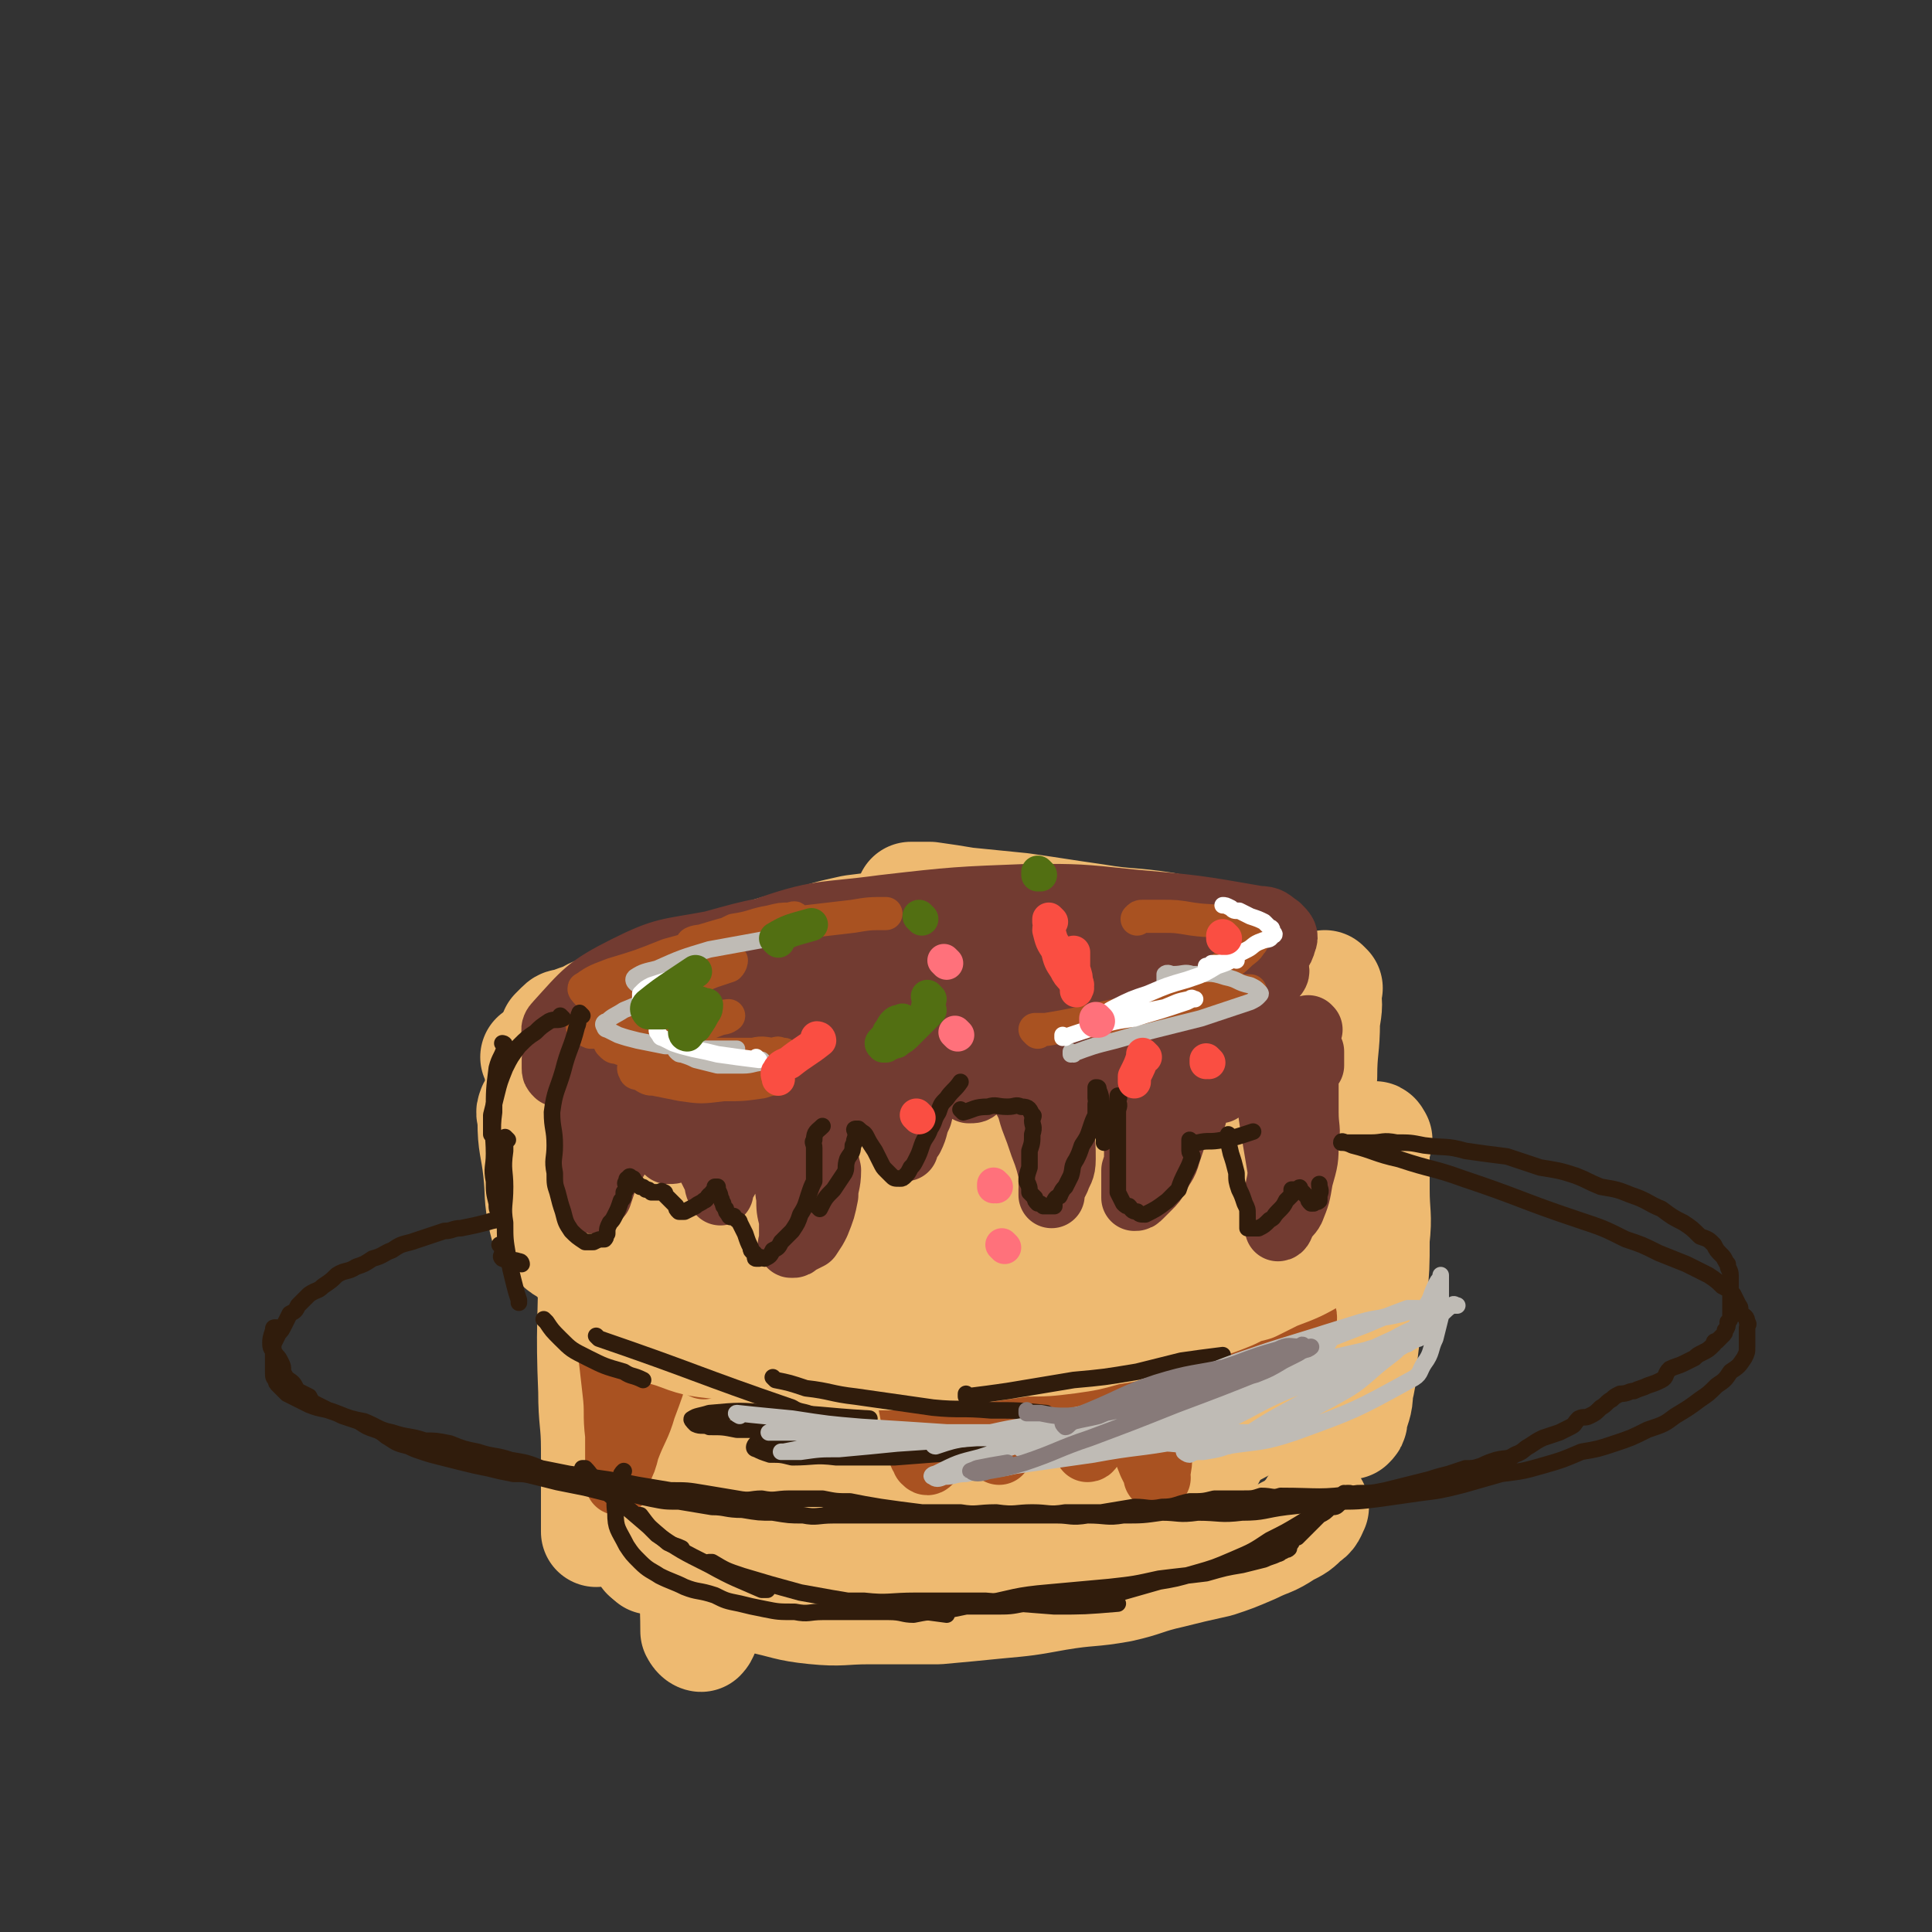
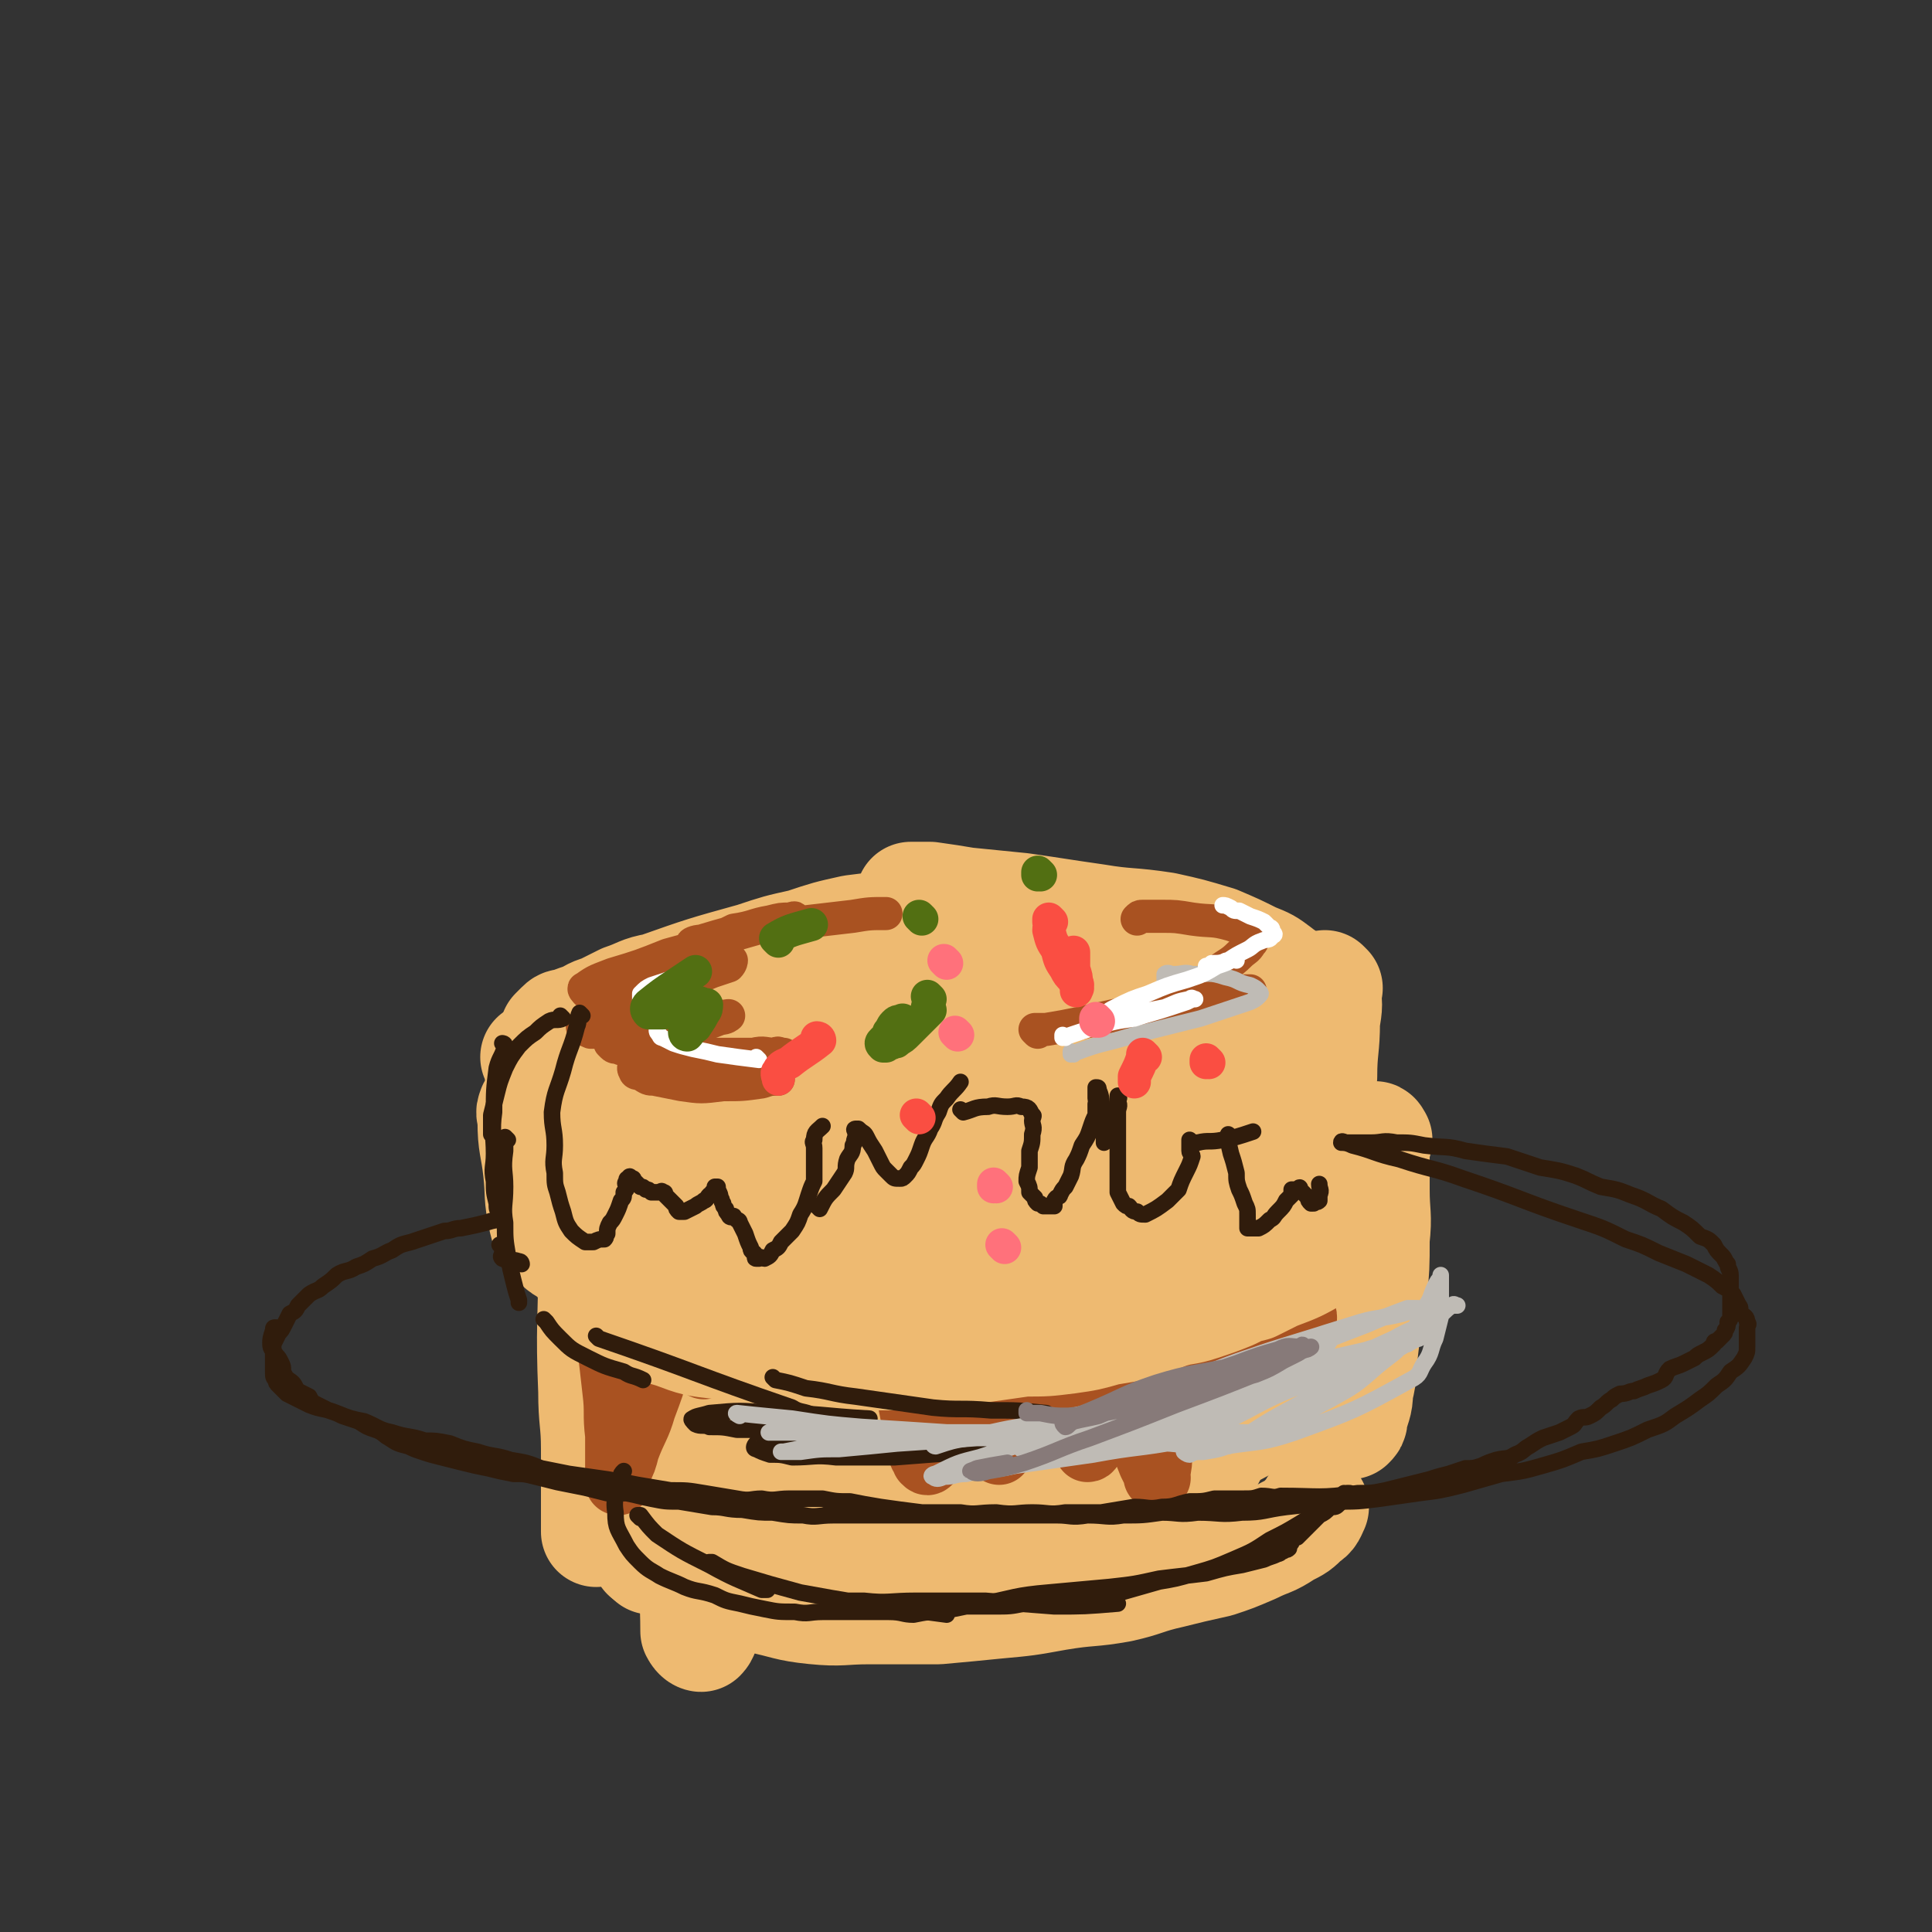
<svg xmlns="http://www.w3.org/2000/svg" viewBox="0 0 700 700" version="1.1">
  <rect x="0" y="0" width="700" height="700" fill="#333333" stroke="none" />
  <g fill="none" stroke="rgb(238,186,113)" stroke-width="40" stroke-linecap="round" stroke-linejoin="round">
    <path d="M215,448c0,0 -1,-1 -1,-1 0,4 1,5 1,9 0,24 -1,24 0,48 0,11 1,11 1,21 0,8 0,8 0,15 0,5 0,5 0,10 0,3 0,3 0,5 0,0 0,0 0,0 " />
    <path d="M228,440c0,0 -1,-1 -1,-1 0,0 0,0 1,1 0,0 0,0 0,0 2,1 2,1 5,2 7,3 7,4 14,7 10,4 10,4 20,7 11,3 11,3 23,5 12,3 12,4 25,6 12,2 12,1 24,3 11,1 11,2 22,2 10,1 10,1 20,1 10,-1 10,-1 20,-2 10,-2 10,-1 19,-4 8,-2 8,-2 16,-5 6,-3 7,-2 13,-5 6,-3 6,-3 12,-7 5,-3 5,-4 9,-7 4,-3 4,-2 7,-5 3,-3 3,-3 5,-6 1,-1 2,-1 3,-3 1,-2 0,-3 0,-5 0,-2 1,-2 0,-4 0,-2 -1,-2 -2,-4 -3,-2 -3,-2 -5,-4 -5,-3 -5,-3 -10,-5 -8,-3 -8,-3 -17,-5 -11,-3 -11,-3 -23,-5 -13,-2 -13,-2 -27,-3 -12,-1 -12,-1 -25,-2 -13,0 -13,0 -27,1 -14,0 -14,0 -27,1 -11,2 -11,2 -22,4 -10,2 -10,2 -19,4 -4,0 -4,0 -9,1 -3,0 -3,1 -6,2 -2,0 -2,0 -3,1 -1,0 0,1 0,1 4,3 4,2 8,4 " />
    <path d="M499,413c0,0 -1,-2 -1,-1 0,8 0,10 0,19 0,9 1,9 0,18 0,10 0,10 -1,21 -1,9 -2,9 -3,18 -1,8 0,8 -2,16 0,5 -1,5 -2,10 0,1 0,1 -1,2 " />
    <path d="M236,565c0,0 -1,-1 -1,-1 0,0 0,0 1,0 10,5 10,5 21,9 9,3 9,3 18,6 10,2 10,3 20,4 10,1 10,0 20,0 13,0 13,0 25,0 11,-1 11,-1 21,-2 11,-1 11,-1 22,-3 12,-2 12,-1 23,-3 9,-2 9,-3 18,-5 8,-2 8,-2 17,-4 6,-2 6,-2 13,-5 6,-3 6,-2 12,-6 4,-2 4,-2 7,-5 2,-1 2,-2 3,-4 " />
    <path d="M267,407c0,0 -1,-2 -1,-1 0,10 1,11 1,23 -1,22 -2,22 -3,44 -1,26 -1,26 -2,51 0,18 0,18 -1,36 -1,11 -2,11 -3,21 -1,4 -1,4 -2,8 -1,2 -1,3 -2,4 0,0 -1,0 -2,-2 0,-12 -1,-13 1,-25 2,-26 3,-26 7,-51 4,-24 3,-24 9,-47 4,-17 5,-17 10,-33 4,-9 4,-9 7,-18 2,-4 1,-4 4,-7 2,-3 3,-5 5,-4 3,0 4,1 6,4 5,14 5,14 7,29 3,23 1,23 2,47 0,18 0,18 -1,36 0,11 -1,11 -2,22 0,5 1,5 1,9 -1,2 -1,3 -1,2 -1,-1 0,-2 0,-5 2,-15 2,-15 4,-29 4,-25 4,-25 8,-50 3,-18 3,-18 6,-36 1,-7 2,-7 3,-14 1,-3 0,-4 2,-6 0,0 1,0 1,1 2,13 3,13 4,26 2,21 2,21 3,42 0,19 -1,19 0,38 0,11 1,11 2,22 0,4 0,4 1,7 0,1 -1,1 0,1 2,-6 2,-6 4,-13 7,-21 7,-21 12,-42 6,-23 5,-23 11,-47 3,-13 2,-13 6,-26 1,-5 1,-5 3,-10 1,-2 2,-5 3,-4 2,1 4,3 5,7 5,17 5,17 8,35 2,19 1,19 1,38 0,13 1,14 -1,27 -1,7 -2,7 -5,14 -2,4 -3,5 -6,8 -3,3 -4,4 -8,6 -6,2 -6,2 -12,3 -7,2 -8,2 -15,3 -7,1 -7,1 -14,1 -7,1 -7,1 -14,2 -6,1 -6,1 -12,2 -6,1 -6,1 -12,2 -6,1 -6,1 -12,2 -5,1 -5,1 -10,2 -5,1 -5,1 -10,2 -5,1 -5,0 -10,0 -4,1 -4,1 -9,0 -4,0 -4,0 -8,0 -1,-1 -2,0 -2,-1 -6,-12 -5,-13 -9,-25 -3,-11 -3,-11 -5,-23 -1,-9 -1,-10 0,-19 0,-10 1,-10 3,-19 1,-9 1,-9 3,-17 2,-6 3,-6 5,-12 1,-4 2,-4 3,-8 1,-3 1,-4 2,-7 0,-1 0,-1 1,-2 0,-1 0,-1 0,-1 2,5 3,5 3,11 2,18 1,18 2,36 0,15 0,15 0,31 -1,9 -1,9 -2,19 -1,4 0,4 -2,9 0,1 -1,3 -2,3 0,0 -1,-1 -1,-3 -4,-7 -4,-7 -6,-16 -4,-15 -4,-15 -6,-30 -2,-14 -2,-14 -3,-29 0,-10 0,-10 2,-20 1,-7 1,-7 4,-14 3,-6 3,-7 9,-11 10,-9 10,-9 22,-14 16,-7 17,-8 33,-11 17,-2 17,-3 33,-1 14,2 15,3 28,10 12,6 14,6 22,16 10,12 9,14 14,29 5,16 5,17 7,34 2,12 2,13 0,25 -1,8 -1,8 -5,16 -2,5 -3,6 -7,10 -3,3 -3,4 -7,4 -4,1 -5,1 -7,-1 -5,-4 -6,-6 -7,-12 -3,-19 -3,-19 -2,-38 2,-18 3,-18 7,-36 3,-11 4,-11 9,-21 3,-6 3,-7 8,-11 4,-3 7,-5 10,-3 6,4 6,7 9,15 6,21 6,22 8,43 2,19 1,20 0,39 0,11 1,11 -1,22 -1,7 -2,7 -4,13 0,2 -1,3 -1,3 -1,0 -2,-1 -2,-3 1,-12 0,-12 2,-23 4,-29 3,-29 10,-57 4,-19 4,-19 10,-38 3,-9 3,-9 7,-17 1,-4 1,-5 4,-6 3,-2 5,-3 7,0 6,8 6,10 8,21 4,20 4,21 3,41 0,16 -1,17 -4,33 -2,11 -3,11 -7,22 -3,7 -3,7 -7,14 -2,3 -2,4 -6,6 -4,2 -5,2 -8,1 -4,-1 -6,-2 -8,-6 -5,-12 -5,-13 -7,-27 -1,-12 -1,-13 1,-24 2,-7 2,-8 7,-13 5,-5 5,-7 12,-8 10,-2 11,-2 21,1 8,2 8,3 15,8 4,3 4,4 6,8 3,4 3,5 3,10 -1,7 0,8 -4,14 -6,7 -7,8 -15,12 -15,8 -16,9 -32,13 -19,5 -20,4 -39,5 -17,1 -17,0 -34,-1 -14,0 -14,0 -29,-1 -8,-1 -8,-1 -17,-2 -6,-1 -7,-1 -12,-4 -2,-1 -1,-2 0,-5 2,-6 2,-6 7,-12 6,-8 6,-8 13,-15 6,-6 6,-6 13,-11 2,-2 2,-2 4,-4 0,0 0,-1 0,0 -3,1 -3,2 -6,4 -5,5 -5,6 -10,11 -7,7 -7,7 -14,14 -7,7 -7,7 -14,14 0,0 0,0 0,1 " />
  </g>
  <g fill="none" stroke="rgb(169,82,33)" stroke-width="24" stroke-linecap="round" stroke-linejoin="round">
    <path d="M215,456c0,0 -1,-1 -1,-1 0,0 0,0 1,1 0,0 0,0 0,0 1,6 1,6 2,13 2,9 2,9 4,18 1,8 1,8 2,17 1,8 0,8 1,16 0,4 0,4 0,9 0,2 0,2 0,5 0,1 0,1 0,2 0,0 0,1 0,1 0,-1 0,-2 0,-4 2,-4 2,-4 3,-8 3,-8 4,-8 6,-15 3,-8 3,-8 5,-15 1,-7 1,-7 2,-14 1,-5 1,-5 2,-10 0,-5 0,-5 0,-10 0,-3 0,-3 0,-5 0,-2 0,-2 0,-4 0,-1 0,-1 0,-2 0,-1 0,-1 0,-2 0,0 0,-1 0,0 0,1 0,2 0,4 2,6 3,6 4,12 2,7 2,7 4,14 2,5 1,5 3,9 1,2 1,2 2,4 0,2 0,2 0,3 0,0 0,1 0,1 0,-1 0,-1 0,-2 0,-1 -1,-1 0,-3 0,-6 0,-6 1,-11 1,-6 1,-6 2,-11 1,-3 1,-3 2,-7 0,-2 0,-3 2,-4 0,-2 1,-2 2,-2 2,-1 2,-1 4,0 1,0 2,-1 3,1 3,4 2,5 4,10 2,5 2,5 3,11 1,5 1,5 2,9 1,2 0,2 1,4 0,1 0,1 0,3 0,1 0,1 0,1 0,1 0,1 0,1 0,0 -1,1 0,1 0,0 1,0 2,0 1,0 1,0 1,0 2,-1 2,-1 4,-3 2,-2 2,-2 3,-4 2,-5 2,-5 3,-9 1,-6 0,-6 1,-11 0,-7 0,-7 0,-14 0,-2 0,-2 0,-4 0,-1 0,-1 0,-1 0,-1 0,-1 0,-2 0,-1 -1,-1 0,-2 0,0 0,-1 1,0 2,0 2,0 4,1 1,0 1,0 2,1 2,2 1,2 2,4 1,2 1,2 2,5 0,1 0,1 1,3 0,1 0,1 0,1 0,1 0,1 0,1 0,0 -1,0 0,0 0,-2 0,-2 1,-3 1,-1 0,-2 1,-3 2,-2 2,-2 3,-4 1,-1 1,-1 2,-2 1,0 1,-1 2,0 1,1 2,1 3,3 2,6 2,7 3,13 1,5 1,5 2,10 1,3 1,3 2,6 0,2 0,2 1,4 0,0 0,1 0,1 0,0 -1,-1 0,0 0,1 0,2 0,4 1,5 1,5 2,11 1,6 1,6 2,11 1,5 1,5 2,9 0,3 1,3 1,5 1,1 1,2 1,2 1,1 1,1 2,0 1,-1 1,-1 2,-3 1,-4 1,-4 3,-8 2,-7 2,-7 3,-15 1,-8 1,-8 2,-16 0,-5 0,-5 0,-11 0,-3 0,-3 0,-6 0,-2 0,-2 0,-4 0,-1 0,-1 0,-2 0,-1 -1,-2 0,-2 0,0 0,1 1,2 2,5 2,5 4,11 3,9 3,9 5,19 3,9 2,9 4,18 1,4 1,4 2,8 0,2 0,2 -1,4 0,1 0,2 0,2 0,-1 0,-1 0,-2 1,-4 1,-4 2,-8 0,-7 0,-7 0,-14 1,-6 1,-6 3,-12 1,-4 1,-4 3,-7 1,-2 0,-3 2,-4 1,-1 2,0 4,2 3,4 3,4 6,10 3,8 3,8 6,16 1,5 1,5 3,10 2,4 2,4 3,8 1,0 1,-1 1,-1 1,-2 1,-2 2,-4 2,-9 1,-9 3,-17 1,-6 0,-6 1,-12 1,-3 1,-3 1,-6 1,-1 0,-2 1,-1 0,0 1,0 1,2 4,8 4,8 6,17 3,8 2,8 4,17 1,5 1,5 3,10 1,2 1,2 2,4 0,1 0,1 0,1 1,1 0,0 0,0 1,-5 1,-5 1,-9 1,-10 1,-10 0,-20 0,-11 0,-11 -1,-22 0,-7 0,-7 0,-14 0,-5 0,-5 0,-10 1,-3 1,-2 2,-5 0,-2 0,-3 0,-5 1,-1 1,-1 2,-1 2,-1 2,-1 4,0 2,1 3,1 4,4 3,4 3,5 5,10 2,6 2,7 2,13 1,6 0,6 0,11 -1,4 -1,4 -2,7 0,3 0,3 -1,5 0,2 0,2 -1,3 0,1 0,2 0,2 1,0 1,-1 2,-2 2,-3 2,-3 5,-6 3,-5 3,-5 7,-11 3,-6 3,-6 6,-13 2,-6 2,-6 3,-11 0,-3 0,-3 0,-6 0,-1 0,-1 0,-2 0,-1 0,-1 0,-2 0,0 0,-1 0,0 1,2 1,2 2,4 1,5 1,5 2,10 1,3 1,3 3,7 1,2 1,2 3,4 1,2 1,2 3,3 0,0 1,1 1,1 1,-1 1,-1 1,-2 1,-1 0,-1 0,-2 " />
  </g>
  <g fill="none" stroke="rgb(238,186,113)" stroke-width="40" stroke-linecap="round" stroke-linejoin="round">
    <path d="M417,338c0,0 -1,-1 -1,-1 0,0 1,1 0,1 -2,-1 -2,-1 -5,-1 -8,-2 -8,-1 -16,-2 -7,-1 -7,-2 -14,-2 -9,-1 -9,0 -17,0 -9,0 -9,-1 -19,0 -10,0 -10,0 -20,2 -8,1 -8,1 -16,2 -9,2 -9,2 -18,5 -9,2 -9,2 -18,5 -18,5 -18,5 -35,11 -6,1 -6,2 -12,4 -4,2 -4,2 -8,4 -4,1 -4,2 -7,3 -3,1 -3,1 -5,2 -2,0 -2,0 -3,1 -1,1 -1,1 -2,2 0,1 -1,2 0,3 1,2 1,2 3,4 4,3 4,4 9,6 7,4 7,3 16,5 11,3 11,3 22,4 10,1 10,1 20,2 11,0 11,0 22,0 12,-1 12,-1 23,-2 12,-1 12,0 25,-2 13,-1 12,-2 25,-4 11,-1 11,-1 21,-3 10,-2 10,-3 20,-6 8,-2 8,-2 16,-4 8,-2 8,-2 15,-4 6,-1 6,-1 11,-3 4,-2 4,-2 8,-3 2,-1 2,-1 5,-2 1,-1 1,-1 3,-2 1,0 1,0 1,-1 1,-1 1,-1 1,-2 1,-1 0,-1 0,-2 0,-1 1,-1 0,-2 0,-1 0,-1 -1,-1 -1,-2 -2,-2 -3,-3 -4,-3 -4,-3 -9,-5 -6,-3 -6,-3 -13,-6 -10,-3 -10,-3 -19,-5 -13,-2 -13,-1 -25,-3 -14,-2 -13,-2 -27,-4 -10,-1 -10,-1 -20,-2 -6,-1 -6,-1 -13,-2 -3,0 -3,0 -5,0 -1,0 -1,0 -2,0 " />
    <path d="M195,384c0,0 -1,-1 -1,-1 0,0 0,0 1,1 0,0 0,0 0,0 1,9 1,9 2,18 1,9 1,9 2,18 0,7 2,7 1,14 0,1 -2,2 -2,2 0,-1 2,-1 2,-3 1,-4 0,-4 -1,-8 -2,-6 -2,-6 -4,-12 -1,-3 0,-4 -1,-7 0,-2 0,-2 -1,-4 0,0 0,-1 0,0 -1,1 0,2 0,4 0,9 1,9 2,18 1,9 0,9 2,18 1,4 1,5 5,8 2,3 3,2 6,5 " />
    <path d="M481,358c0,0 -1,-1 -1,-1 0,0 0,0 0,1 1,6 1,6 0,12 0,10 -1,10 -1,20 -1,9 -1,9 -1,18 0,7 1,7 0,14 0,6 0,6 -1,12 0,1 0,2 0,2 0,0 0,-1 0,-2 0,-1 0,-1 0,-3 0,0 0,0 0,-1 0,-1 0,-1 0,-2 0,0 0,-1 0,0 0,0 0,0 0,1 0,1 0,1 0,3 0,0 0,0 0,1 " />
    <path d="M217,471c0,0 -1,-1 -1,-1 0,0 0,0 1,1 1,0 1,0 3,1 5,3 4,3 10,5 7,4 7,4 14,6 8,3 8,3 17,4 8,2 8,1 16,2 8,1 8,1 16,2 8,0 8,0 15,0 9,0 9,0 17,0 8,-1 8,-1 16,-1 8,-1 8,-1 16,-2 7,-1 7,-1 14,-2 8,0 8,0 16,-1 7,-1 7,-1 14,-3 6,-1 6,-1 12,-2 5,-2 5,-2 10,-4 6,-2 6,-1 12,-3 6,-2 6,-2 11,-4 4,-2 4,-2 8,-3 4,-2 4,-2 8,-4 8,-3 8,-3 15,-7 2,-1 2,-1 4,-2 2,-1 2,0 4,-2 0,0 0,-1 0,-1 0,-1 0,0 0,0 -1,0 -1,0 -1,0 " />
    <path d="M244,389c0,0 -1,-1 -1,-1 -2,6 -2,7 -4,14 -2,9 -2,9 -4,17 -3,8 -2,8 -5,16 -3,6 -3,6 -6,13 -1,2 0,2 -2,4 0,1 -1,1 -1,1 -1,-1 -1,-2 -1,-4 0,-7 1,-7 2,-15 1,-11 1,-11 3,-22 2,-9 2,-9 5,-18 1,-4 0,-4 1,-9 1,-1 1,-1 1,-1 1,-1 2,0 2,1 3,11 3,12 6,24 2,13 2,13 3,27 1,9 1,9 2,18 0,5 0,5 0,10 0,2 -1,4 0,4 0,-2 0,-5 1,-9 3,-14 2,-15 6,-29 5,-19 5,-18 12,-36 3,-9 3,-9 7,-17 1,-3 1,-4 3,-6 1,-1 2,-2 2,-1 2,5 2,6 3,13 2,17 2,17 2,34 1,13 1,13 1,27 -1,9 -1,9 -2,17 0,3 0,3 0,7 0,1 -1,2 0,2 0,-1 0,-2 0,-3 2,-8 3,-8 5,-16 4,-18 3,-18 7,-36 3,-14 2,-14 5,-28 2,-8 2,-8 4,-16 1,-3 1,-3 2,-6 0,0 0,0 0,1 0,6 1,6 2,13 0,16 0,16 -1,32 -2,21 -3,21 -6,43 -1,4 -1,4 -1,8 -1,2 -1,4 0,4 0,-1 -1,-3 0,-5 4,-13 5,-12 8,-25 6,-19 6,-20 11,-39 3,-15 3,-15 6,-29 1,-7 2,-7 3,-13 0,-3 0,-4 1,-5 0,0 0,1 0,2 0,13 1,13 1,26 -1,20 -1,20 -2,40 0,15 0,15 0,30 -1,9 -1,9 -2,18 -1,3 -1,3 -1,7 -1,1 -1,2 -1,2 -1,-1 -1,-2 0,-3 3,-13 4,-13 7,-26 5,-21 5,-21 9,-42 4,-15 3,-15 7,-31 2,-9 3,-9 5,-18 2,-4 1,-4 3,-9 0,-1 0,-2 0,-2 1,0 1,1 1,3 1,13 2,13 2,26 0,25 0,25 -2,50 -1,18 -2,17 -4,35 -1,10 -1,10 -2,19 -1,6 -1,6 -2,11 0,1 0,2 1,3 0,0 -1,-1 0,-1 2,-11 3,-11 6,-22 5,-23 4,-23 9,-45 4,-20 4,-19 7,-39 2,-10 2,-10 3,-20 1,-4 1,-4 2,-8 0,-1 0,-1 0,-2 1,0 2,0 3,1 3,13 4,13 4,27 2,21 0,21 0,42 -1,14 -1,14 -1,27 0,8 0,8 -1,15 0,3 0,3 -1,5 0,1 0,2 0,2 2,-3 2,-4 3,-7 6,-15 6,-15 10,-31 5,-19 3,-19 8,-39 3,-14 3,-14 7,-27 2,-7 2,-7 4,-14 2,-3 2,-4 4,-5 1,0 3,0 4,2 4,11 4,11 6,23 2,18 2,18 1,36 0,14 -1,14 -3,27 -2,9 -2,9 -4,18 -1,4 -1,4 -2,9 -1,1 -1,2 -2,2 0,-1 0,-2 0,-3 3,-14 4,-14 7,-28 3,-17 3,-17 6,-35 2,-10 2,-10 5,-21 1,-5 1,-5 3,-9 1,-2 1,-3 2,-4 1,0 2,1 2,2 3,10 2,11 3,21 1,13 1,13 0,26 0,9 -1,9 -2,17 0,4 -1,4 -2,8 0,2 0,2 0,3 0,1 0,1 0,2 " />
  </g>
  <g fill="none" stroke="rgb(114,59,49)" stroke-width="24" stroke-linecap="round" stroke-linejoin="round">
-     <path d="M212,376c0,0 -1,-1 -1,-1 0,3 1,5 1,9 0,8 -1,8 0,15 0,9 0,9 1,18 0,6 0,6 1,11 0,3 0,3 0,5 1,1 0,1 1,2 0,0 0,0 0,-1 1,-1 1,0 2,-1 1,-3 1,-3 2,-6 2,-5 3,-5 5,-9 2,-5 2,-5 4,-10 1,-4 1,-4 3,-8 0,-3 1,-3 1,-5 1,-1 0,-2 1,-2 0,0 0,1 1,2 1,3 1,3 1,6 1,3 1,3 2,7 1,3 1,3 2,6 1,1 1,1 2,2 0,0 1,1 1,1 2,0 2,0 3,-1 2,-1 2,-1 3,-2 1,0 1,-1 2,-1 0,-1 0,-2 1,-2 1,0 1,1 1,1 1,2 1,2 2,5 2,3 2,3 4,7 1,2 1,2 2,4 0,2 0,2 1,3 0,0 0,1 0,1 0,-1 -1,-1 0,-2 0,-1 1,-1 2,-3 1,-3 0,-3 1,-6 1,-4 1,-4 2,-7 1,-3 1,-3 2,-6 0,-2 1,-2 2,-3 0,-1 -1,-1 0,-2 0,-1 0,-1 1,-2 1,0 1,-1 2,0 1,0 1,0 3,2 1,1 2,1 3,4 2,3 2,3 3,7 2,5 2,5 3,10 1,5 0,5 1,10 0,4 0,4 1,8 0,2 0,2 0,5 0,1 0,1 0,3 0,1 -1,1 0,1 1,0 1,0 2,-1 2,-1 2,-1 4,-2 2,-3 2,-3 3,-5 2,-5 2,-5 3,-10 0,-4 1,-4 1,-9 -1,-4 -1,-4 -2,-9 -1,-2 -1,-3 -2,-5 0,-2 -1,-1 -1,-2 -1,-1 -1,-1 -1,-2 -1,-1 0,-1 0,-2 0,-1 -1,-1 0,-2 1,-1 1,-2 3,-3 3,-1 3,-1 7,-2 3,-1 3,-1 7,-1 3,-1 3,-1 5,0 2,0 2,0 4,2 1,1 1,1 2,3 2,3 1,3 2,5 1,3 1,3 2,6 1,1 1,1 2,3 0,0 -1,1 0,1 0,0 0,-1 0,-1 1,-2 1,-2 2,-3 2,-4 1,-4 3,-8 1,-4 1,-4 2,-8 1,-2 1,-3 2,-5 1,-2 1,-2 3,-3 0,-1 1,0 1,1 2,0 2,0 4,1 2,1 2,1 3,2 1,1 1,1 2,2 0,0 1,1 1,1 2,0 2,0 3,-1 1,-1 1,-2 2,-3 1,-2 1,-2 2,-4 0,-1 -1,-1 -1,-1 1,-1 1,-1 2,-2 1,-1 1,-1 2,-1 1,0 1,0 2,1 1,2 1,2 2,5 3,4 4,3 6,8 3,5 2,5 4,10 2,5 2,6 4,11 1,3 1,3 2,7 0,2 0,2 0,4 1,1 0,1 0,2 0,1 0,1 0,2 0,0 0,0 0,0 0,-1 0,-1 0,-2 1,-2 1,-2 2,-4 1,-3 2,-3 2,-7 0,-5 0,-5 -1,-10 0,-6 0,-6 0,-11 -1,-3 -1,-3 -2,-6 -1,-2 -1,-2 -1,-4 0,-2 -1,-2 -1,-4 0,-1 0,-2 1,-2 2,-1 2,-1 4,-1 2,0 3,0 5,1 4,1 4,2 8,4 3,1 4,1 6,3 3,2 3,2 4,4 2,3 3,3 4,6 1,4 0,4 0,8 1,4 1,4 0,9 0,4 0,4 -1,7 0,3 0,3 0,6 0,1 0,1 0,3 0,0 0,1 0,1 1,0 1,0 2,-1 1,-1 1,-1 3,-3 2,-2 2,-2 3,-4 2,-4 3,-4 4,-8 1,-3 1,-3 2,-6 1,-4 0,-4 0,-8 0,-2 0,-2 0,-4 0,-1 0,-1 0,-3 0,-1 0,-1 0,-2 0,-1 0,-2 0,-2 0,0 0,1 0,1 1,2 1,2 2,4 1,1 1,1 2,3 0,1 0,1 2,3 0,0 0,1 1,1 0,0 0,0 0,0 1,-1 0,-1 0,-2 1,-2 2,-2 3,-5 0,-2 0,-2 0,-4 1,-2 0,-2 0,-3 0,-1 0,-2 0,-2 1,1 2,2 3,3 1,1 1,1 2,2 0,1 0,1 1,1 1,0 1,0 1,0 1,-1 1,-2 2,-3 1,-2 1,-2 2,-4 1,-2 1,-2 2,-4 0,-1 0,-1 0,-2 1,-1 1,-2 2,-2 1,-1 1,-1 2,0 1,0 1,1 2,2 2,4 2,4 3,8 2,4 2,4 3,9 1,7 1,7 2,13 1,6 1,6 2,12 0,5 -1,5 -1,9 0,3 0,3 0,6 0,2 0,2 0,3 0,1 0,1 0,2 0,0 0,1 0,1 1,0 1,-1 2,-3 1,-2 2,-2 3,-4 2,-5 2,-5 3,-11 2,-7 2,-7 2,-13 1,-5 0,-5 0,-11 0,-3 0,-3 0,-6 0,-3 0,-3 0,-6 0,-1 0,-1 0,-2 0,-1 0,-1 0,-2 0,-1 0,-1 0,-2 0,0 1,1 1,1 1,0 1,0 1,0 0,0 0,0 0,0 0,-1 0,-1 0,-1 0,-1 0,-1 0,-2 0,-1 0,-1 0,-2 -1,-1 -1,-1 -2,-2 -1,-1 -1,-1 -2,-2 -1,0 -1,0 -2,-1 0,-1 0,-1 0,-2 0,0 0,0 0,0 1,0 1,0 2,0 0,0 0,0 1,0 1,0 1,0 2,0 0,-1 1,-1 0,-1 0,-1 0,0 -1,0 -4,0 -4,0 -9,1 -8,1 -8,1 -16,2 -9,2 -9,2 -18,3 -7,1 -7,2 -14,2 -5,0 -5,0 -9,0 -3,-1 -4,-1 -6,-3 -1,0 -1,-1 -1,-2 1,-1 2,-1 4,-3 2,-2 2,-1 5,-3 1,-1 2,-1 3,-2 1,0 1,-1 1,-1 -1,0 -1,0 -3,1 -4,0 -4,0 -8,1 -9,1 -9,1 -17,3 -12,2 -12,3 -23,5 -12,2 -12,1 -24,3 -12,2 -12,2 -24,3 -9,2 -9,2 -18,3 -8,1 -8,1 -17,2 -7,1 -7,1 -14,2 -6,1 -6,1 -12,2 -5,0 -5,0 -11,1 -3,0 -3,0 -7,0 -2,0 -2,0 -4,0 -1,-1 -1,-1 -1,-1 -1,-1 -1,-2 0,-3 5,-3 5,-3 10,-6 11,-5 11,-5 23,-8 14,-5 14,-4 28,-7 7,-2 7,-2 15,-3 4,-1 4,-1 7,-1 1,-1 2,0 3,0 0,0 0,0 0,0 -4,1 -4,2 -8,3 -10,4 -10,4 -20,7 -11,3 -11,4 -22,7 -12,3 -12,2 -23,5 -9,1 -9,2 -18,2 -5,1 -5,1 -11,1 -4,0 -4,0 -8,0 -2,0 -2,0 -4,0 -1,-1 -1,-1 -1,-2 0,-1 0,-2 0,-3 2,-2 1,-3 3,-4 7,-6 7,-7 15,-11 12,-7 12,-7 25,-12 14,-5 14,-4 29,-7 13,-3 13,-3 26,-4 11,-1 11,-1 22,0 7,0 7,0 14,2 4,0 5,0 8,1 2,1 3,1 4,2 1,1 1,2 1,4 -2,2 -2,3 -4,4 -6,5 -6,5 -12,8 -10,6 -10,6 -21,10 -13,4 -13,4 -27,6 -12,2 -12,3 -25,4 -10,0 -10,0 -19,0 -8,0 -8,0 -16,-1 -5,0 -5,-1 -10,-2 -4,0 -4,0 -7,-1 -2,-1 -3,-1 -4,-2 -1,-1 -1,-2 -1,-4 -1,-3 -2,-4 0,-6 10,-11 11,-13 25,-20 14,-7 15,-6 31,-9 18,-5 18,-5 36,-6 18,-2 18,0 36,0 16,0 16,-1 33,0 12,0 12,0 23,1 9,1 9,1 17,3 5,1 5,2 10,4 2,1 3,1 5,2 1,2 2,3 1,4 -1,2 -2,2 -5,3 -8,5 -8,5 -17,8 -15,5 -15,5 -31,8 -18,3 -18,3 -36,5 -16,1 -17,1 -33,1 -14,-1 -14,-1 -28,-3 -11,-1 -11,-1 -21,-3 -5,-1 -5,-2 -10,-4 -2,-1 -3,0 -5,-2 -1,-1 -2,-2 0,-3 19,-12 20,-14 42,-22 22,-8 23,-6 45,-9 26,-3 27,-3 53,-4 18,0 18,0 37,2 23,2 23,2 46,6 4,0 4,1 7,3 2,2 3,3 2,5 -1,4 -2,4 -6,7 -10,7 -10,8 -21,13 -18,8 -18,8 -37,14 -19,5 -19,4 -39,7 -15,1 -15,1 -30,1 -15,-1 -18,0 -29,-5 -3,-1 -2,-5 1,-7 12,-8 14,-8 28,-13 22,-7 22,-8 44,-11 18,-3 18,-1 37,-1 14,-1 14,-1 29,0 7,1 7,2 14,3 3,1 5,0 6,2 1,1 0,2 -1,3 -4,3 -5,3 -10,5 -17,5 -17,6 -34,8 -15,2 -15,2 -30,2 -16,0 -16,0 -32,-3 -10,-1 -10,-1 -21,-4 -6,-2 -6,-2 -12,-5 -3,-2 -4,-2 -6,-4 -1,-1 -1,-2 0,-3 2,-4 2,-5 7,-7 14,-6 15,-6 31,-8 19,-3 19,-3 38,-3 15,-1 15,0 31,1 10,1 10,1 20,3 5,0 5,0 10,1 1,1 2,1 2,2 1,1 0,1 -1,2 -5,3 -5,3 -12,5 -10,2 -10,2 -21,2 -10,-1 -10,-2 -20,-3 -6,-1 -6,-1 -12,-3 -2,0 -4,0 -5,-1 0,-1 1,-2 3,-2 8,-1 8,0 16,0 3,0 3,0 5,1 " />
-   </g>
+     </g>
  <g fill="none" stroke="rgb(169,82,33)" stroke-width="12" stroke-linecap="round" stroke-linejoin="round">
    <path d="M282,391c0,0 -1,-1 -1,-1 0,0 0,0 1,1 0,0 0,0 0,0 -3,0 -3,0 -6,1 -7,1 -7,1 -14,1 -8,1 -8,1 -15,0 -5,-1 -5,-1 -10,-2 -2,0 -2,0 -5,-2 -1,0 -2,0 -2,-1 -1,-1 0,-2 0,-2 5,-2 5,-1 10,-2 10,-1 10,-1 20,-2 7,0 7,0 13,0 4,-1 4,0 8,0 1,0 1,0 3,0 0,0 0,0 0,0 -2,0 -2,-1 -3,0 -5,0 -5,1 -10,1 -7,1 -7,1 -14,1 -8,0 -8,1 -16,0 -8,-1 -8,-2 -16,-4 -1,-1 -2,0 -3,-1 0,0 -1,-1 -1,-1 14,-3 15,-3 30,-6 5,-1 5,-1 10,-3 2,0 3,-1 3,-1 0,0 -2,0 -3,1 -4,0 -4,0 -8,1 -7,1 -7,1 -14,2 -7,1 -7,1 -13,2 -4,0 -4,0 -8,0 -2,0 -2,0 -4,0 -2,-1 -3,-1 -3,-2 0,0 2,-1 3,-1 6,-4 6,-4 12,-7 9,-4 9,-3 18,-7 7,-3 7,-2 14,-5 3,-1 3,-1 6,-2 1,-1 1,-2 1,-2 0,0 -1,0 -3,1 -3,0 -3,1 -6,1 -7,2 -7,2 -14,4 -7,2 -7,2 -13,4 -5,1 -5,1 -9,1 -3,1 -3,1 -5,1 -1,0 -2,0 -2,0 -1,-1 -2,-2 -1,-2 4,-3 5,-3 10,-5 10,-3 10,-3 20,-7 11,-3 11,-3 23,-7 7,-2 7,-2 14,-4 3,0 3,0 6,-1 1,-1 2,-1 3,-1 0,-1 -1,0 -2,0 -3,0 -3,0 -7,1 -6,1 -6,2 -13,3 -4,2 -4,2 -8,3 -4,1 -6,2 -7,2 -1,0 1,-1 3,-1 10,-3 10,-3 20,-5 18,-2 18,-2 35,-4 6,-1 6,-1 12,-1 " />
    <path d="M376,374c0,0 -1,-1 -1,-1 1,0 2,0 4,0 6,-1 6,-1 11,-2 9,-2 9,-2 18,-4 10,-2 10,-2 19,-3 8,-2 8,-2 15,-3 4,-1 4,-1 7,-2 2,0 3,0 4,0 0,0 0,0 -1,0 -1,0 -1,0 -1,0 -3,0 -3,0 -5,0 -3,0 -3,0 -6,1 -1,0 -1,0 -2,0 -1,-1 -1,-1 -2,-1 0,-1 0,-2 1,-3 2,-2 2,-2 4,-4 4,-3 5,-3 8,-6 2,-2 3,-2 4,-4 1,-1 1,-1 0,-2 0,-1 0,-1 -1,-2 -3,-2 -3,-2 -6,-3 -7,-2 -7,-1 -14,-2 -6,-1 -6,-1 -11,-1 -4,0 -4,0 -7,0 -1,0 -1,0 -2,1 " />
  </g>
  <g fill="none" stroke="rgb(191,187,181)" stroke-width="6" stroke-linecap="round" stroke-linejoin="round">
-     <path d="M277,385c0,0 -1,-1 -1,-1 0,0 0,0 1,1 0,0 0,0 0,0 -4,0 -4,1 -8,1 -4,0 -5,0 -9,0 -4,-1 -4,-1 -8,-2 -2,-1 -2,-1 -5,-2 -1,0 -1,0 -2,-1 0,0 -1,-1 0,-2 3,0 4,1 9,1 4,0 4,0 7,0 2,0 2,0 4,0 1,0 2,0 2,0 -1,0 -2,0 -4,0 -4,0 -4,0 -8,0 -7,-1 -7,-1 -14,-1 -5,-1 -5,-1 -10,-2 -4,-1 -4,-1 -7,-2 -2,-1 -2,-1 -4,-2 -1,0 -1,-1 -1,-1 -1,-1 0,-2 1,-2 2,-2 3,-2 6,-4 7,-3 8,-3 15,-7 2,0 2,0 4,-1 0,-1 1,-1 1,-1 0,-1 -1,0 -2,0 -1,0 -1,0 -3,0 -3,0 -3,0 -5,0 -2,0 -2,0 -4,0 -1,0 -1,0 -2,-1 0,0 -1,-1 0,-2 3,-2 4,-2 8,-3 9,-4 9,-4 19,-7 11,-2 11,-2 22,-4 3,-1 3,-1 6,-1 " />
    <path d="M389,382c0,0 -1,-1 -1,-1 0,0 0,0 0,1 0,0 0,0 0,0 8,-3 8,-3 16,-5 7,-2 7,-2 15,-4 8,-2 8,-2 16,-4 6,-2 6,-2 12,-4 3,-1 3,-1 6,-2 2,-1 2,-1 3,-2 1,-1 1,-1 0,-2 -1,-1 -1,-1 -3,-2 -5,-1 -4,-2 -9,-3 -6,-2 -6,-1 -12,-1 -3,-1 -3,0 -7,0 -1,0 -2,-1 -3,0 0,0 0,1 0,2 " />
  </g>
  <g fill="none" stroke="rgb(255,255,255)" stroke-width="6" stroke-linecap="round" stroke-linejoin="round">
    <path d="M386,376c0,0 -1,-1 -1,-1 0,0 0,1 0,1 6,-2 6,-2 12,-4 7,-2 7,-2 14,-3 6,-2 7,-2 13,-4 3,-1 3,-1 6,-2 2,-1 2,-1 3,-1 0,0 0,0 0,0 -1,0 -1,-1 -2,0 -5,1 -4,1 -9,3 -5,1 -5,1 -10,2 -3,1 -3,1 -6,2 -2,0 -3,0 -4,0 -1,-1 -1,-1 -1,-2 1,-1 1,-1 3,-2 6,-3 6,-3 12,-5 7,-3 7,-3 14,-5 6,-2 6,-2 11,-5 3,-1 3,-1 5,-2 1,-1 2,0 2,0 0,0 -1,-1 -2,0 -2,0 -2,0 -3,1 -1,0 -1,0 -3,1 -1,0 -2,0 -3,0 0,0 1,0 2,-1 3,0 3,0 6,-1 3,-2 3,-2 7,-4 2,-1 2,-2 5,-3 2,-1 3,0 4,-2 1,0 1,-1 0,-1 0,-1 0,-2 -1,-2 -1,-1 -1,-1 -2,-2 -2,-1 -2,-1 -5,-2 -2,-1 -2,-1 -4,-2 -2,0 -2,0 -3,-1 -2,-1 -2,-1 -3,-1 " />
    <path d="M275,384c0,0 -1,-1 -1,-1 0,0 0,0 1,1 0,0 0,0 0,0 0,0 -1,-1 -1,-1 0,0 0,0 1,1 0,0 0,0 0,0 -8,-1 -8,-1 -15,-2 -4,-1 -4,-1 -9,-2 -4,-1 -4,-1 -7,-2 -2,-1 -2,-1 -4,-2 -1,0 -1,-1 -1,-1 -1,-1 -1,-1 -1,-2 0,-1 0,-1 0,-2 1,-1 2,-1 2,-2 0,0 0,-1 0,-2 0,0 0,-1 0,-1 -1,0 -1,1 -2,1 -1,0 -1,0 -2,0 -1,-1 -1,-1 -2,-2 0,0 -1,0 -1,-1 -1,-1 -1,-1 -1,-2 0,-1 0,-1 0,-2 2,-2 2,-2 4,-3 9,-3 9,-3 18,-5 " />
  </g>
  <g fill="none" stroke="rgb(48,28,12)" stroke-width="6" stroke-linecap="round" stroke-linejoin="round">
    <path d="M211,368c0,0 -1,-1 -1,-1 -1,2 0,3 -1,5 -2,8 -3,8 -5,16 -2,7 -3,7 -4,15 0,6 1,6 1,12 0,5 -1,5 0,10 0,4 0,4 1,7 1,4 1,4 2,7 1,4 1,4 3,7 2,2 2,2 5,4 1,0 1,0 3,0 2,-1 2,-1 4,-1 1,-1 0,-1 1,-2 0,-2 0,-2 1,-4 1,-1 1,-1 2,-3 1,-2 1,-2 2,-5 1,-1 1,-1 1,-3 1,-1 1,-1 1,-2 0,-1 -1,-1 0,-2 0,-1 0,-1 1,-1 0,-1 0,-1 1,0 1,0 0,0 1,1 1,1 1,1 2,2 1,0 1,0 2,1 1,0 1,0 2,1 0,0 0,0 1,0 1,0 1,0 2,0 0,0 1,-1 1,0 1,0 1,0 1,1 1,1 1,1 2,2 1,1 1,1 2,2 0,1 0,1 1,2 1,0 1,0 2,0 2,-1 2,-1 4,-2 1,-1 2,-1 3,-2 1,0 1,-1 2,-2 1,0 1,0 1,-1 1,-1 1,-1 1,-2 0,0 0,0 1,0 0,0 0,0 0,0 0,2 1,2 1,4 1,1 0,1 1,2 0,1 0,1 1,2 0,1 0,1 1,2 0,0 0,1 1,1 0,0 1,-1 1,0 0,0 0,0 1,1 0,0 1,0 1,1 1,2 1,2 2,4 1,3 1,3 2,5 0,2 1,1 2,3 0,0 -1,1 0,1 0,0 0,0 1,0 1,-1 1,0 2,0 2,-1 2,-1 3,-3 2,-1 2,-1 3,-3 2,-2 2,-2 4,-4 2,-3 2,-3 3,-6 2,-3 2,-4 3,-7 1,-3 1,-3 2,-5 0,-3 0,-3 0,-5 0,-2 0,-2 0,-3 0,-2 0,-2 0,-4 0,-2 -1,-2 0,-3 0,-3 1,-3 3,-5 " />
    <path d="M297,438c0,0 -1,-1 -1,-1 0,0 0,0 1,1 0,0 0,0 0,0 2,-4 2,-4 5,-7 2,-3 2,-3 4,-6 1,-2 0,-2 1,-5 1,-2 2,-2 2,-5 1,-1 0,-1 1,-3 0,-1 0,-1 0,-2 0,0 -1,-1 0,-1 0,-1 0,-1 0,0 1,0 1,0 1,0 2,2 2,1 3,3 1,2 1,2 3,5 1,2 1,2 2,4 1,2 1,2 2,3 1,1 1,1 2,2 1,1 1,1 3,1 1,0 1,0 2,-1 1,-1 1,-1 2,-3 1,-1 1,-1 2,-3 1,-2 1,-2 2,-5 1,-3 2,-3 3,-6 2,-3 1,-3 3,-6 1,-3 1,-3 3,-5 2,-3 3,-3 5,-6 " />
    <path d="M349,403c0,0 -1,-1 -1,-1 0,0 0,0 1,1 0,0 0,0 0,0 4,-1 4,-2 9,-2 3,-1 3,0 7,0 3,0 3,-1 5,0 3,0 3,1 4,3 1,0 0,1 0,2 0,2 1,2 0,5 0,3 0,3 -1,6 0,3 0,3 0,6 -1,3 -1,3 -1,5 1,2 1,2 1,4 1,1 1,1 2,2 0,1 0,1 1,2 1,0 1,0 2,1 1,0 1,0 2,0 1,0 1,0 2,0 0,-1 0,-2 0,-2 1,-2 2,-1 2,-2 1,-2 1,-2 2,-3 1,-2 1,-2 2,-4 1,-3 0,-3 2,-6 1,-2 1,-2 2,-5 2,-3 2,-3 3,-6 1,-3 1,-3 2,-5 0,-2 0,-2 0,-4 1,-1 0,-1 0,-2 0,-1 0,-1 0,-2 0,-1 0,-1 0,-2 0,0 0,0 0,0 1,0 1,0 1,1 1,2 1,3 1,6 1,3 1,3 1,6 1,2 0,2 0,4 0,1 0,2 0,3 0,0 0,-1 0,-1 0,-1 0,-1 0,-2 1,-2 2,-2 3,-4 0,-1 1,-1 1,-3 1,-3 1,-3 1,-6 0,0 0,0 0,0 1,0 0,-1 0,-1 0,0 0,1 0,2 1,2 0,2 0,4 0,4 0,4 0,8 0,4 0,4 0,8 0,4 0,4 0,8 0,2 0,3 0,5 1,2 1,2 2,4 1,1 1,1 2,1 1,1 1,2 3,2 1,1 1,1 3,1 4,-2 4,-2 8,-5 2,-2 2,-2 4,-4 1,-3 1,-3 3,-7 1,-2 1,-2 2,-5 0,-1 -1,-1 -1,-2 0,-1 0,-1 0,-2 0,-1 0,-1 0,-2 0,0 0,1 0,1 1,0 2,0 3,0 4,-1 4,0 9,-1 5,-1 5,-1 11,-3 " />
    <path d="M446,412c0,0 -1,-1 -1,-1 0,2 0,3 1,7 1,3 1,3 2,7 0,3 0,3 1,6 1,2 1,2 2,5 1,2 1,2 1,4 0,1 0,1 0,3 0,1 0,1 0,2 1,0 1,0 2,0 1,0 1,0 2,0 2,-1 2,-1 4,-3 2,-1 1,-1 3,-3 2,-2 2,-2 3,-4 1,-1 1,-1 2,-2 0,-1 0,-1 0,-2 1,0 1,0 2,0 1,-1 1,-1 1,0 0,0 0,0 1,1 1,1 1,1 2,2 0,1 0,1 1,2 1,0 1,0 1,0 1,-1 1,0 2,-1 0,0 0,-1 0,-2 1,-2 0,-2 0,-4 0,0 0,0 0,0 " />
    <path d="M204,369c0,0 -1,-1 -1,-1 0,0 0,0 1,1 0,0 0,0 0,0 -2,1 -3,0 -5,1 -3,2 -3,2 -5,4 -3,2 -3,2 -6,5 -3,4 -3,4 -5,8 -2,5 -2,5 -3,9 -1,4 -1,4 -2,8 0,3 0,3 0,6 0,0 0,0 0,1 " />
    <path d="M183,379c0,0 -1,-1 -1,-1 0,0 1,0 1,1 -1,4 -2,4 -3,8 -1,8 -1,8 -1,16 -1,7 0,8 0,15 0,5 -1,5 0,10 0,4 0,4 1,8 0,2 0,2 1,4 0,0 0,0 0,1 " />
    <path d="M184,413c0,0 -1,-1 -1,-1 0,2 0,2 0,5 -1,7 0,7 0,13 0,7 -1,7 0,13 0,6 0,6 1,12 1,5 1,5 2,9 1,4 1,4 2,7 0,0 0,0 0,1 " />
    <path d="M198,479c0,0 -1,-1 -1,-1 0,0 0,0 1,1 0,0 0,0 0,0 2,3 2,3 5,6 4,4 4,4 10,7 6,3 6,3 13,5 3,2 3,1 7,3 " />
    <path d="M217,485c0,0 -1,-1 -1,-1 0,0 0,0 1,1 0,0 0,0 0,0 35,12 35,13 70,25 3,2 4,1 8,3 " />
    <path d="M281,500c0,0 -1,-1 -1,-1 0,0 0,0 1,1 5,1 5,1 11,3 9,1 9,2 18,3 14,2 14,2 28,4 10,1 10,0 21,1 10,0 10,0 20,1 " />
-     <path d="M351,506c0,0 -1,-1 -1,-1 0,0 0,1 0,1 8,-1 8,-1 15,-2 12,-2 12,-2 24,-4 11,-1 11,-1 23,-3 8,-2 8,-2 16,-4 7,-1 7,-1 15,-2 0,0 0,0 0,0 " />
    <path d="M189,458c0,0 0,-1 -1,-1 -3,-1 -4,0 -6,-1 -1,-1 0,-1 0,-2 0,-1 0,-1 0,-2 -1,-1 -1,-1 -1,-1 " />
    <path d="M182,442c0,0 -1,-1 -1,-1 0,0 0,0 1,1 0,0 0,0 0,0 0,0 -1,-1 -1,-1 0,0 1,0 1,1 -2,0 -3,0 -6,1 -4,1 -4,1 -9,2 -3,0 -3,1 -6,1 -3,1 -3,1 -6,2 -3,1 -3,1 -6,2 -4,1 -4,1 -7,3 -3,1 -3,2 -7,3 -3,2 -3,2 -6,3 -3,2 -4,1 -7,3 -2,2 -2,2 -5,4 -2,2 -2,1 -5,3 -2,2 -2,2 -4,4 -1,2 -1,2 -3,3 -1,2 -1,2 -2,4 -1,2 -1,2 -2,3 -1,2 -1,2 -2,4 0,2 0,2 0,3 0,2 0,2 0,4 0,2 0,2 0,3 0,2 0,2 1,3 0,1 0,1 1,2 2,2 2,2 3,3 4,2 4,2 8,4 5,2 5,1 10,3 5,2 5,2 10,3 5,2 5,3 10,4 6,2 6,1 12,3 4,0 4,0 9,1 5,2 5,2 10,3 6,2 6,1 12,3 6,1 6,1 11,3 5,1 5,1 10,2 7,1 7,1 14,2 6,1 6,1 11,2 6,1 6,1 12,2 6,0 6,0 12,1 6,1 6,1 12,2 5,1 5,0 9,0 5,1 5,0 10,0 6,0 6,0 12,0 5,1 5,1 10,1 5,1 5,1 11,2 7,1 7,1 15,2 7,0 7,0 14,0 6,1 6,0 13,0 7,1 7,0 13,0 6,0 6,1 12,0 7,0 7,0 13,0 6,-1 6,-1 12,-2 5,0 5,1 10,0 5,0 5,-1 10,-2 5,0 5,0 9,-1 5,0 5,0 10,0 4,0 4,0 7,-1 4,0 4,1 7,0 14,0 14,1 28,-1 5,0 5,0 10,-1 4,-1 4,-1 8,-2 4,-1 4,-1 8,-2 3,-1 3,-1 7,-2 3,-1 3,-1 6,-2 3,0 3,0 6,-1 2,-1 2,-1 5,-2 4,-1 4,0 7,-2 3,-1 3,-2 5,-3 3,-2 3,-2 5,-3 3,-1 3,-1 6,-2 2,-1 2,-1 4,-2 2,-1 1,-1 3,-3 2,-1 2,0 4,-1 2,-1 2,-1 4,-3 2,-1 2,-2 4,-3 1,-1 1,-1 3,-2 3,0 3,-1 5,-1 2,-1 3,-1 5,-2 3,-1 3,-1 5,-2 2,-1 1,-2 3,-4 2,-1 3,-1 5,-2 2,-1 2,-1 4,-2 1,-1 1,-1 3,-2 2,-1 2,-1 4,-3 0,-1 0,-1 1,-1 1,-1 1,-1 2,-2 1,-1 1,-1 1,-2 1,-1 1,-2 1,-3 1,-1 1,-1 1,-3 0,-1 0,-1 0,-2 0,-1 0,-1 0,-2 0,-2 0,-2 0,-3 0,-2 0,-2 0,-4 0,-1 0,-2 0,-3 0,-2 -1,-2 -1,-4 -1,-1 -1,-2 -2,-3 -2,-2 -2,-2 -3,-4 -2,-2 -2,-2 -5,-3 -3,-3 -3,-3 -6,-5 -4,-2 -4,-2 -8,-5 -5,-2 -5,-3 -11,-5 -5,-2 -5,-2 -11,-3 -5,-2 -4,-2 -9,-4 -6,-2 -7,-2 -13,-3 -6,-2 -6,-2 -12,-4 -8,-1 -8,-1 -15,-2 -7,-2 -7,-1 -15,-2 -5,-1 -5,-1 -10,-1 -5,-1 -5,0 -9,0 -3,0 -3,0 -5,0 -1,0 -1,0 -3,0 0,0 0,0 -1,0 -1,0 -2,-1 -2,0 1,0 2,0 4,1 8,2 8,3 17,5 12,4 12,3 23,7 21,7 21,8 42,15 9,3 9,3 17,7 6,2 6,2 12,5 5,2 5,2 10,4 4,2 4,2 8,4 3,2 3,2 5,4 2,1 2,1 4,3 1,2 1,2 2,4 1,1 0,1 1,3 1,1 2,1 2,3 1,1 0,1 0,2 0,2 0,2 0,4 0,1 0,1 0,3 0,2 0,2 -1,4 -2,3 -2,3 -5,5 -2,3 -2,3 -5,5 -3,3 -3,3 -6,5 -4,3 -4,3 -9,6 -4,3 -4,3 -10,5 -6,3 -6,3 -12,5 -6,2 -6,2 -12,3 -7,3 -7,3 -14,5 -7,2 -7,2 -15,3 -7,2 -7,2 -14,4 -8,2 -8,2 -16,3 -7,1 -7,1 -14,2 -8,1 -8,1 -16,1 -9,1 -9,1 -18,2 -8,1 -8,2 -16,2 -8,1 -8,0 -16,0 -7,1 -7,0 -13,0 -7,1 -7,1 -14,1 -6,1 -6,0 -13,0 -6,1 -6,0 -11,0 -6,0 -6,0 -13,0 -6,0 -6,0 -13,0 -5,0 -5,0 -11,0 -5,0 -5,0 -11,0 -6,0 -6,0 -12,0 -6,0 -6,0 -11,0 -5,0 -5,0 -10,0 -6,0 -6,1 -11,0 -5,0 -5,0 -11,-1 -5,0 -5,0 -11,-1 -6,0 -6,-1 -11,-1 -6,-1 -6,-1 -12,-2 -5,0 -5,0 -10,-1 -5,-1 -4,-1 -9,-2 -3,0 -3,0 -7,0 -4,-1 -4,-1 -8,-2 -5,-1 -5,-1 -10,-2 -4,-1 -4,-1 -8,-2 -4,-1 -4,-1 -8,-1 -5,-1 -5,-1 -9,-2 -5,-1 -5,-1 -9,-2 -4,-1 -4,-1 -8,-2 -4,-1 -4,-1 -7,-2 -3,-1 -3,-1 -5,-2 -4,-1 -4,-1 -7,-3 -2,-1 -2,-2 -5,-3 -3,-1 -3,-1 -6,-3 -3,-1 -3,-1 -6,-2 -2,-1 -2,-1 -5,-2 -2,-1 -2,-1 -4,-2 -2,-1 -2,-1 -3,-3 -2,-1 -2,-1 -4,-2 -1,-1 -1,-2 -2,-3 -1,-1 -2,-1 -3,-3 -1,-2 0,-2 -1,-4 -1,-2 -1,-2 -2,-3 -1,-2 -2,-2 -2,-4 0,-2 0,-2 1,-5 0,-1 0,-1 1,-1 " />
-     <path d="M212,533c0,0 -1,-1 -1,-1 0,0 0,0 1,0 2,2 2,3 4,4 5,6 5,6 12,11 7,6 7,6 14,12 2,1 3,1 5,2 " />
    <path d="M232,550c0,0 -1,-1 -1,-1 0,0 0,0 1,0 3,4 3,4 6,7 9,6 9,6 19,11 9,5 10,5 19,9 1,0 1,0 2,0 " />
    <path d="M258,567c0,0 -1,-1 -1,-1 0,0 0,0 1,0 5,3 5,3 11,5 10,3 10,3 21,6 11,2 11,2 23,4 15,2 15,2 30,4 " />
    <path d="M309,581c0,0 -1,-1 -1,-1 1,0 2,0 5,0 9,1 9,0 19,0 12,0 12,0 25,0 12,1 12,1 25,2 11,0 11,0 23,-1 " />
    <path d="M358,582c0,0 -2,-1 -1,-1 10,-2 11,-3 23,-4 11,-1 11,-1 22,-2 9,-1 9,-1 18,-3 8,-1 9,-1 17,-2 7,-2 7,-2 13,-3 4,-1 4,-1 8,-2 2,-1 3,-1 5,-2 1,0 1,-1 2,-1 1,-1 1,0 2,-1 0,0 0,0 0,-1 1,-1 1,-1 1,-2 1,-1 1,-1 2,-1 1,-1 1,-1 2,-2 1,-1 1,-1 2,-2 2,-2 2,-2 4,-4 2,-1 2,-1 4,-3 2,0 2,0 3,-1 1,-1 1,-1 2,-2 1,-1 1,-1 2,-2 0,0 0,0 -1,0 0,1 -1,0 -1,0 -1,1 -1,1 -2,2 -2,1 -3,1 -5,3 -5,3 -4,3 -9,6 -5,3 -5,3 -11,6 -6,4 -6,4 -13,7 -7,3 -7,3 -14,5 -7,2 -7,2 -13,3 -7,2 -7,2 -14,4 -7,1 -7,1 -13,2 -5,1 -5,1 -11,2 -5,0 -5,0 -11,0 -5,1 -5,1 -11,1 -5,0 -5,0 -10,0 -5,1 -5,1 -9,2 -5,0 -5,0 -10,1 -4,0 -4,-1 -9,-1 -5,0 -5,0 -9,0 -5,0 -5,0 -9,0 -3,0 -3,0 -6,0 -5,0 -5,1 -10,0 -6,0 -6,0 -11,-1 -5,-1 -5,-1 -9,-2 -5,-1 -5,-1 -9,-3 -6,-2 -6,-1 -11,-3 -4,-2 -5,-2 -9,-4 -3,-2 -4,-2 -7,-5 -3,-3 -3,-3 -5,-6 -3,-6 -4,-6 -4,-12 -1,-6 1,-7 2,-13 0,-1 0,-1 1,-2 " />
    <path d="M294,522c0,0 -1,-1 -1,-1 0,0 0,0 1,1 6,0 6,-1 12,0 14,0 14,0 27,1 10,0 10,0 20,1 7,0 7,0 14,0 3,0 3,0 6,0 2,0 2,0 3,0 0,0 -1,-1 -1,0 -4,0 -4,0 -8,0 -8,1 -8,1 -17,2 -13,1 -13,1 -26,2 -10,0 -10,0 -21,0 -8,-1 -8,0 -16,0 -4,-1 -4,-1 -8,-1 -3,-1 -3,-1 -5,-2 -1,0 -1,-1 0,-2 1,-1 2,-1 5,-1 9,-1 10,-1 20,-1 13,-1 13,0 27,0 9,0 9,0 19,0 5,0 5,0 11,0 1,0 1,0 3,0 0,0 1,0 0,0 -2,0 -2,0 -5,0 -9,0 -9,0 -18,0 -13,-1 -13,-1 -25,-1 -13,-1 -13,-1 -25,-1 -9,-1 -9,-1 -19,-1 -5,-1 -5,-1 -10,-1 -2,-1 -3,0 -5,-1 -1,-1 -2,-2 -1,-2 1,-1 3,-1 6,-2 11,-1 11,-1 22,0 18,0 18,1 36,2 " />
  </g>
  <g fill="none" stroke="rgb(191,187,181)" stroke-width="6" stroke-linecap="round" stroke-linejoin="round">
    <path d="M268,513c0,0 -2,-1 -1,-1 9,1 10,1 20,2 13,2 13,2 25,3 16,1 16,1 31,2 11,0 11,0 21,0 7,0 7,0 14,0 3,0 3,0 5,0 1,0 1,0 1,0 0,0 0,0 0,0 -6,0 -6,0 -12,0 -11,0 -11,0 -23,0 -23,0 -23,0 -46,0 -8,0 -8,0 -15,0 -3,0 -3,0 -6,0 -2,0 -2,0 -3,0 0,0 -1,0 0,0 5,0 6,-1 12,0 14,0 14,0 29,0 16,1 16,1 33,2 14,0 14,0 29,0 7,-1 7,0 15,0 2,0 2,0 5,0 0,0 1,0 0,0 0,0 -1,0 -2,0 -8,0 -8,-1 -17,0 -14,0 -14,0 -29,0 -14,1 -14,1 -29,2 -10,1 -10,1 -21,2 -7,0 -7,0 -14,1 -3,0 -3,0 -6,0 -1,0 -1,0 -1,0 0,0 0,0 1,0 11,-2 11,-3 22,-4 21,-1 21,0 42,-1 20,-1 20,-1 41,-2 15,-1 15,0 29,0 13,-1 13,0 25,0 6,0 6,0 11,0 2,0 2,0 4,0 0,0 0,0 0,0 -3,0 -3,-1 -5,0 -12,1 -12,2 -25,3 -16,3 -16,2 -32,5 -14,2 -14,2 -28,4 -9,2 -9,1 -18,3 -4,0 -4,1 -8,1 -2,1 -3,1 -4,0 -1,0 0,-1 1,-1 8,-4 8,-4 16,-6 21,-7 21,-6 43,-12 17,-4 17,-5 35,-9 14,-3 14,-2 28,-5 8,-1 8,-1 16,-3 4,-1 4,-1 7,-2 0,0 1,0 0,0 -1,-1 -2,0 -4,0 -9,2 -9,2 -17,5 -15,4 -15,4 -30,8 -18,6 -18,7 -37,13 -5,1 -7,3 -10,3 -1,-1 1,-3 2,-3 10,-6 10,-6 20,-10 16,-6 16,-6 33,-11 16,-5 16,-5 32,-8 14,-3 14,-3 27,-6 0,0 1,-1 1,0 -4,0 -5,1 -9,2 -13,3 -13,2 -26,6 -14,4 -14,4 -27,8 -9,3 -9,3 -19,5 -5,2 -5,1 -10,3 -2,0 -2,0 -4,1 -1,0 -2,-1 -2,-1 2,-2 3,-3 6,-4 12,-6 13,-6 26,-10 15,-6 16,-6 32,-11 12,-4 12,-4 25,-8 7,-2 7,-1 15,-3 3,-1 3,-1 6,-2 0,0 0,0 -1,0 -1,0 -1,0 -3,0 -8,3 -8,3 -15,6 -13,5 -13,5 -25,10 -13,6 -13,6 -27,11 -8,3 -8,4 -17,7 -5,2 -5,1 -10,3 -3,1 -3,1 -6,2 0,0 -1,0 -1,0 3,-3 4,-3 7,-5 14,-7 14,-7 28,-13 16,-6 17,-6 33,-11 13,-4 13,-4 25,-7 9,-2 9,-2 18,-3 3,-1 3,-1 6,-1 1,-1 1,0 2,0 0,0 0,0 0,0 -1,0 -1,0 -2,0 -3,2 -3,3 -6,5 -8,4 -8,3 -15,7 -11,5 -11,5 -21,10 -10,4 -10,3 -19,7 -9,4 -9,4 -17,8 -7,2 -7,2 -14,5 -5,1 -4,1 -9,3 -2,1 -2,1 -5,2 -1,0 -1,-1 -1,0 -1,0 -1,1 0,1 2,1 2,2 5,2 10,1 10,1 20,1 13,-2 13,-1 25,-5 22,-8 22,-8 42,-19 4,-2 3,-3 5,-6 3,-4 2,-5 4,-9 1,-4 1,-4 2,-8 0,-3 0,-3 0,-6 0,-2 0,-2 0,-3 0,-2 0,-2 0,-4 0,-1 0,-1 0,-2 0,0 0,0 0,1 -1,1 -1,1 -2,3 -2,4 -1,4 -4,8 -3,6 -2,6 -6,11 -5,6 -5,5 -11,10 -8,7 -8,7 -17,12 -17,9 -17,9 -35,16 -5,2 -5,2 -11,3 -3,0 -3,0 -5,1 -1,0 -2,-1 -2,-1 2,-2 2,-3 5,-4 8,-6 8,-6 18,-11 11,-6 12,-6 24,-11 10,-5 10,-5 20,-9 7,-2 7,-2 14,-4 3,-2 4,-2 6,-3 1,0 -1,0 -2,1 -4,1 -4,2 -8,4 -11,6 -10,6 -21,12 -11,6 -11,6 -22,12 -9,5 -9,6 -18,11 " />
    <path d="M339,524c0,0 -1,-1 -1,-1 0,0 0,1 1,1 6,-2 6,-2 12,-3 12,-3 12,-3 24,-5 14,-3 14,-3 27,-6 14,-3 14,-3 29,-7 11,-2 11,-2 21,-5 8,-2 8,-2 15,-5 4,-2 4,-2 9,-4 2,-1 3,-1 5,-2 1,-1 1,-2 0,-3 0,0 -1,0 -2,1 -6,2 -6,2 -11,4 -11,4 -10,5 -21,9 -11,5 -11,5 -22,9 -11,5 -11,5 -22,9 -8,3 -8,3 -17,5 -5,2 -5,2 -11,3 -2,1 -3,1 -5,1 -1,-1 -2,-1 -2,-2 2,-2 4,-2 7,-3 13,-5 12,-6 25,-10 14,-4 14,-4 29,-8 11,-3 11,-2 22,-5 6,-2 6,-2 12,-3 2,-1 2,-1 4,-2 0,0 0,-1 0,0 -4,1 -4,2 -9,3 -14,6 -14,5 -28,11 -10,4 -10,5 -20,10 -6,3 -6,3 -13,6 -1,1 -1,1 -2,2 " />
  </g>
  <g fill="none" stroke="rgb(135,122,121)" stroke-width="6" stroke-linecap="round" stroke-linejoin="round">
    <path d="M373,512c0,0 -1,-1 -1,-1 0,0 0,0 0,1 2,0 2,0 5,0 5,1 5,1 10,1 9,-1 9,0 18,-2 8,-1 8,-1 16,-3 10,-3 10,-3 19,-5 8,-3 8,-3 15,-5 5,-2 5,-2 10,-5 2,-1 2,-1 4,-2 2,-1 2,-1 3,-2 0,-1 1,-1 0,-1 0,-1 0,-1 -1,0 -4,0 -4,-1 -8,1 -7,2 -7,2 -15,5 -9,3 -9,3 -18,7 -8,3 -8,3 -17,7 -8,2 -8,2 -15,5 -4,1 -5,1 -9,2 -2,1 -2,2 -3,2 -1,-1 -1,-1 -1,-2 5,-2 5,-2 10,-4 12,-5 12,-6 24,-10 13,-4 13,-3 27,-6 8,-2 8,-2 17,-4 5,-1 5,0 10,-2 1,0 2,-1 2,-1 0,0 -1,0 -3,1 -8,4 -8,4 -15,8 -15,6 -15,6 -31,12 -15,6 -15,6 -31,12 -12,4 -12,5 -24,9 -7,2 -7,2 -13,3 -3,1 -5,1 -6,0 -1,0 0,0 2,-1 5,-1 5,-1 11,-2 " />
  </g>
  <g fill="none" stroke="rgb(82,111,18)" stroke-width="12" stroke-linecap="round" stroke-linejoin="round">
    <path d="M337,362c0,0 -1,-1 -1,-1 " />
    <path d="M337,366c0,0 -1,-1 -1,-1 0,0 0,0 1,1 0,0 0,0 0,0 -2,2 -2,2 -3,3 -3,3 -3,3 -5,5 -2,2 -2,2 -4,3 0,1 -1,0 -2,1 -1,0 -1,0 -2,0 0,-1 0,-1 1,-1 0,-1 0,-1 0,-3 1,-1 1,-2 2,-3 1,-1 1,-1 3,-1 0,-1 0,0 0,0 -1,2 -1,2 -2,3 -2,3 -2,3 -4,6 -1,0 -1,0 -1,0 -1,-1 -1,-1 0,-2 1,-1 1,-1 3,-2 " />
    <path d="M249,375c0,0 -1,-1 -1,-1 0,0 0,1 1,1 1,-1 1,-2 3,-3 2,-3 2,-3 3,-5 1,-1 1,-2 1,-3 0,0 -1,0 -1,0 -2,-1 -2,-1 -3,0 -3,0 -3,0 -6,1 -3,1 -3,2 -6,2 -2,0 -2,0 -4,0 0,0 -1,0 -1,0 -1,-1 -1,-2 0,-3 5,-4 5,-4 11,-8 3,-2 3,-2 6,-4 " />
    <path d="M282,341c0,0 -1,-1 -1,-1 5,-3 6,-3 13,-5 " />
    <path d="M334,333c0,0 -1,-1 -1,-1 " />
    <path d="M377,317c0,0 -1,-1 -1,-1 0,0 0,0 0,1 " />
  </g>
  <g fill="none" stroke="rgb(250,78,66)" stroke-width="12" stroke-linecap="round" stroke-linejoin="round">
    <path d="M381,334c0,0 -1,-1 -1,-1 0,0 0,0 0,1 1,1 0,1 0,3 1,4 1,4 3,7 1,4 1,4 3,7 1,2 1,2 3,4 0,1 1,1 1,3 1,0 0,0 0,1 0,0 0,-1 0,-1 0,-1 1,-1 0,-2 0,-2 0,-2 -1,-5 0,-3 0,-3 0,-5 0,-1 0,-1 0,-1 " />
    <path d="M333,405c0,0 -1,-1 -1,-1 " />
    <path d="M297,377c0,0 -1,-1 -1,-1 0,0 1,0 1,1 -5,4 -6,4 -11,8 -2,1 -3,1 -4,3 -1,1 0,2 0,3 " />
    <path d="M415,383c0,0 -1,-1 -1,-1 0,0 0,0 0,1 0,0 0,0 0,0 -1,3 -1,3 -3,7 0,1 0,1 0,2 " />
    <path d="M438,385c0,0 -1,-1 -1,-1 0,0 0,0 0,1 0,0 0,0 0,0 " />
-     <path d="M444,340c0,0 -1,-1 -1,-1 0,0 0,0 0,1 " />
  </g>
  <g fill="none" stroke="rgb(255,113,123)" stroke-width="12" stroke-linecap="round" stroke-linejoin="round">
    <path d="M343,349c0,0 -1,-1 -1,-1 0,0 0,0 1,1 " />
    <path d="M347,375c0,0 -1,-1 -1,-1 0,0 0,0 1,1 0,0 0,0 0,0 " />
    <path d="M398,370c0,0 -1,-1 -1,-1 0,0 0,0 0,1 " />
    <path d="M361,430c0,0 -1,-1 -1,-1 0,0 0,0 0,1 " />
    <path d="M364,452c0,0 -1,-1 -1,-1 " />
  </g>
</svg>